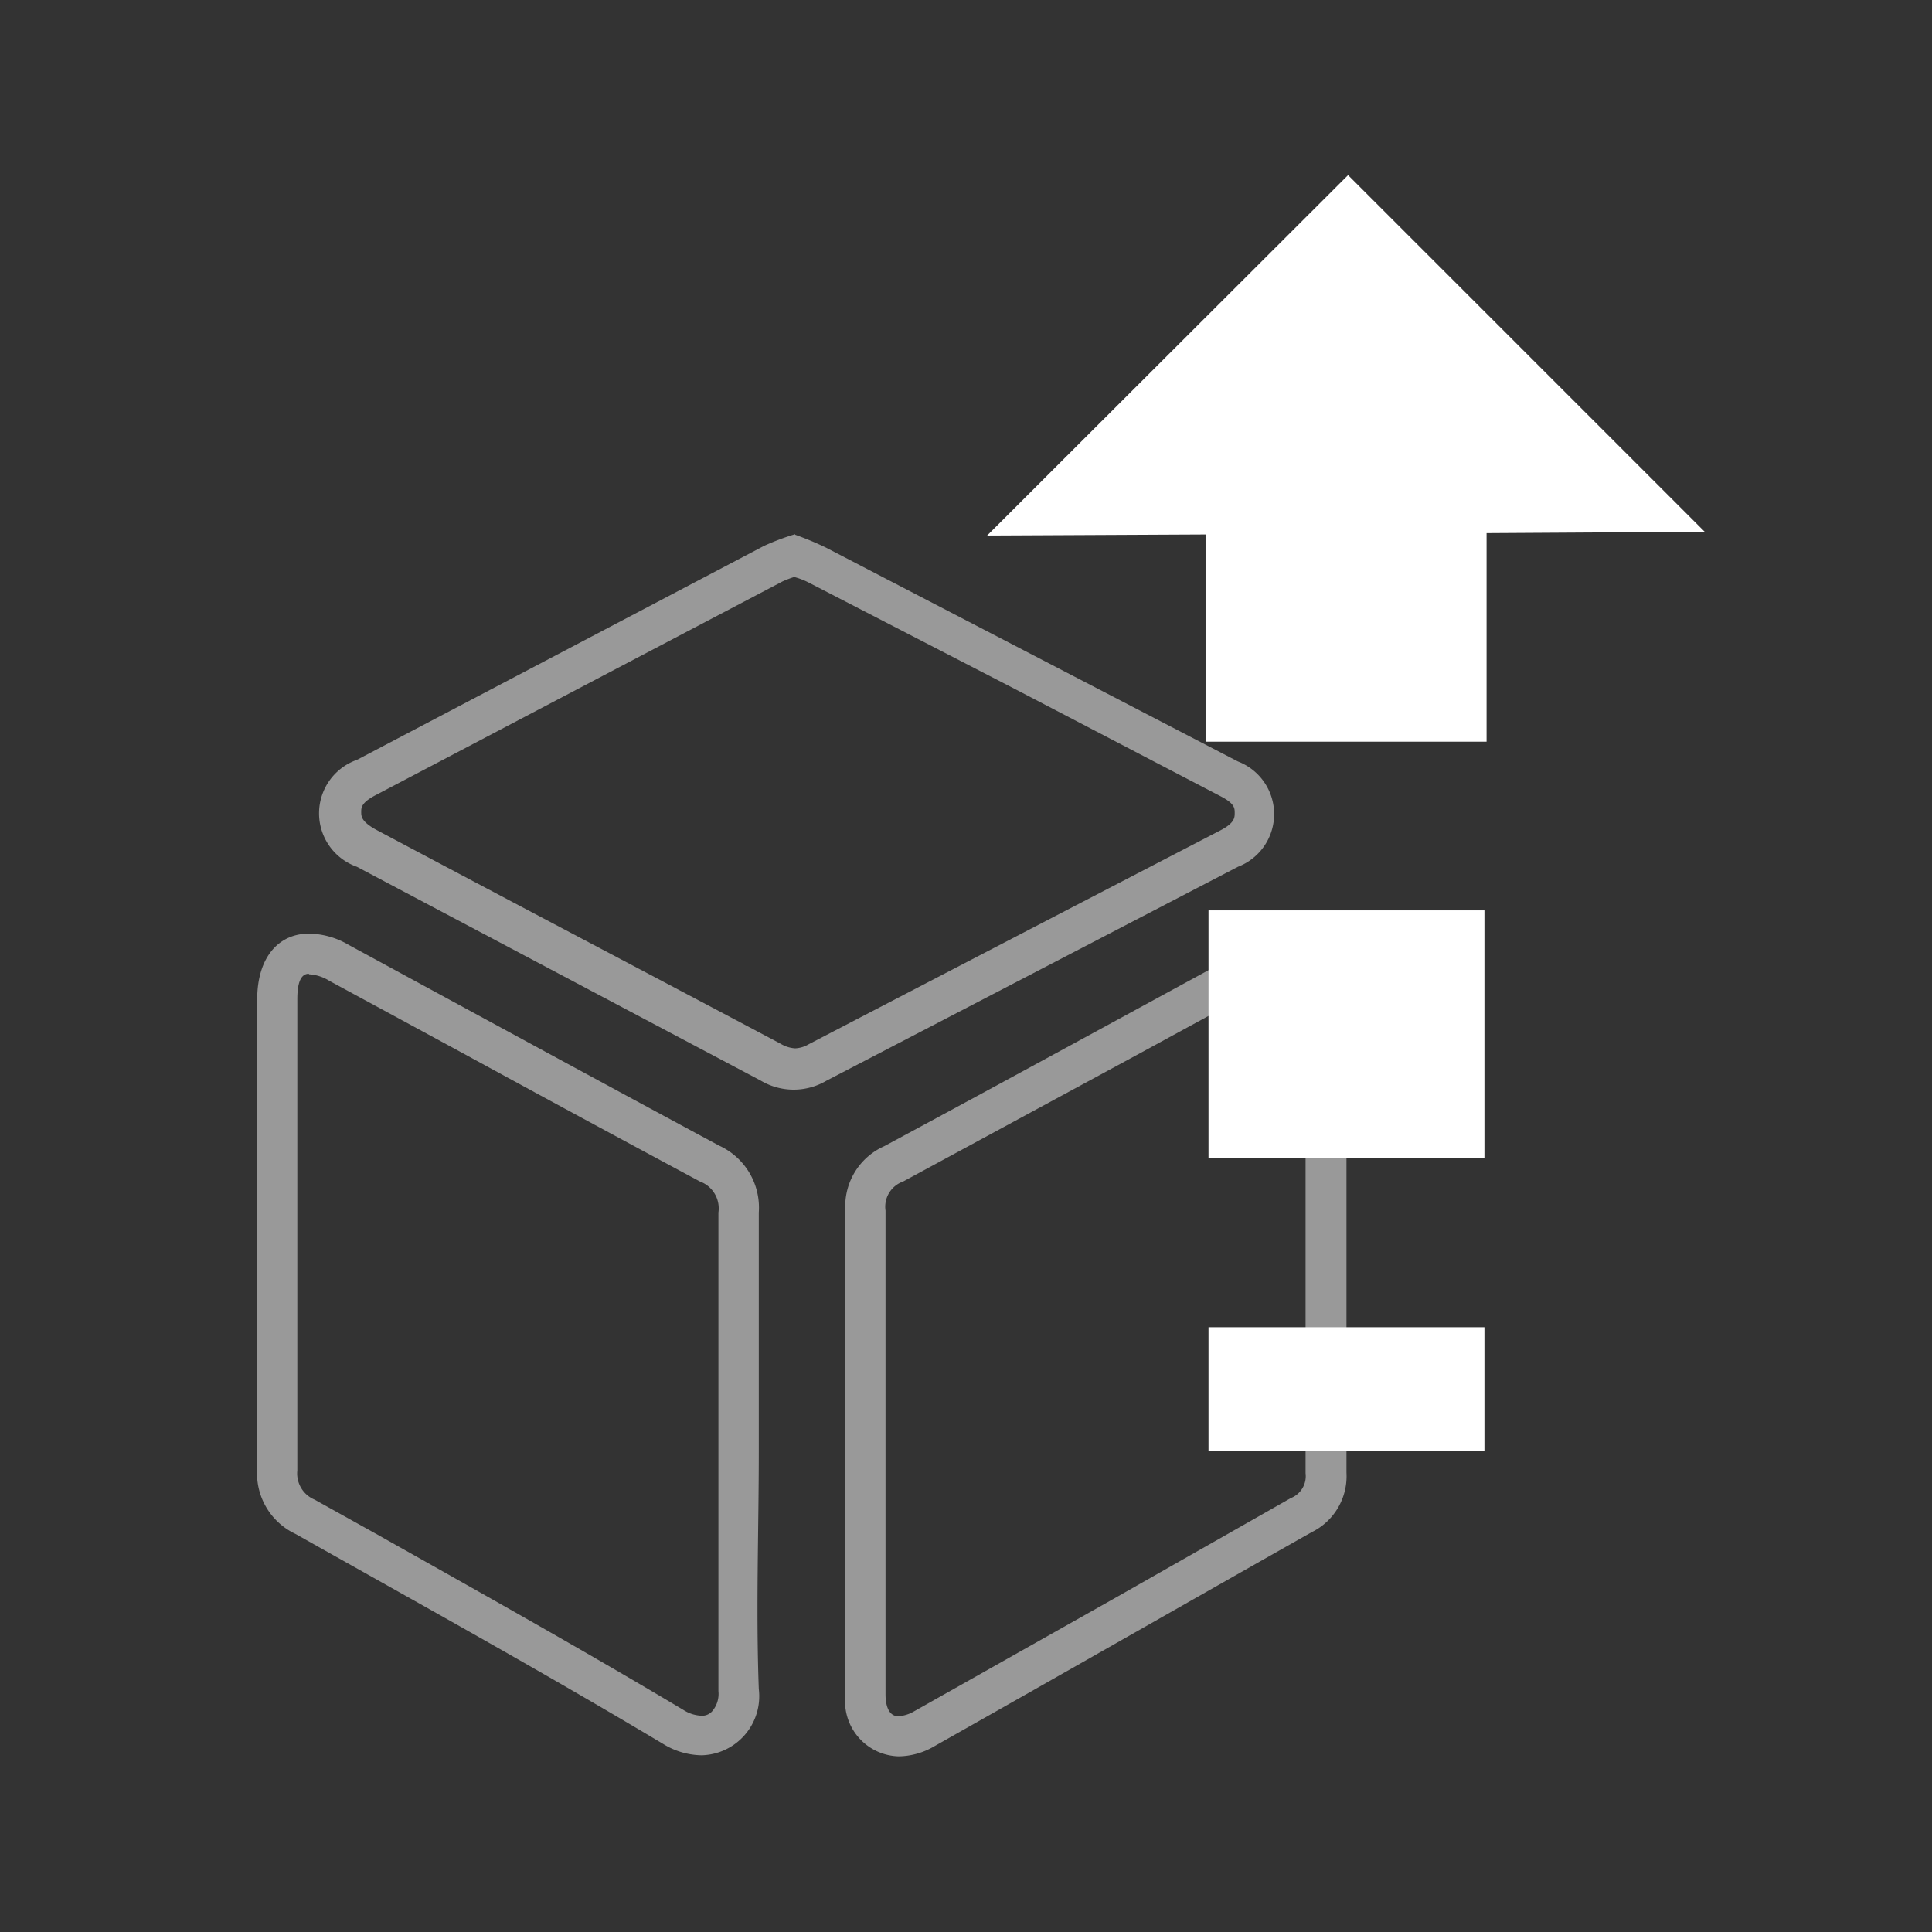
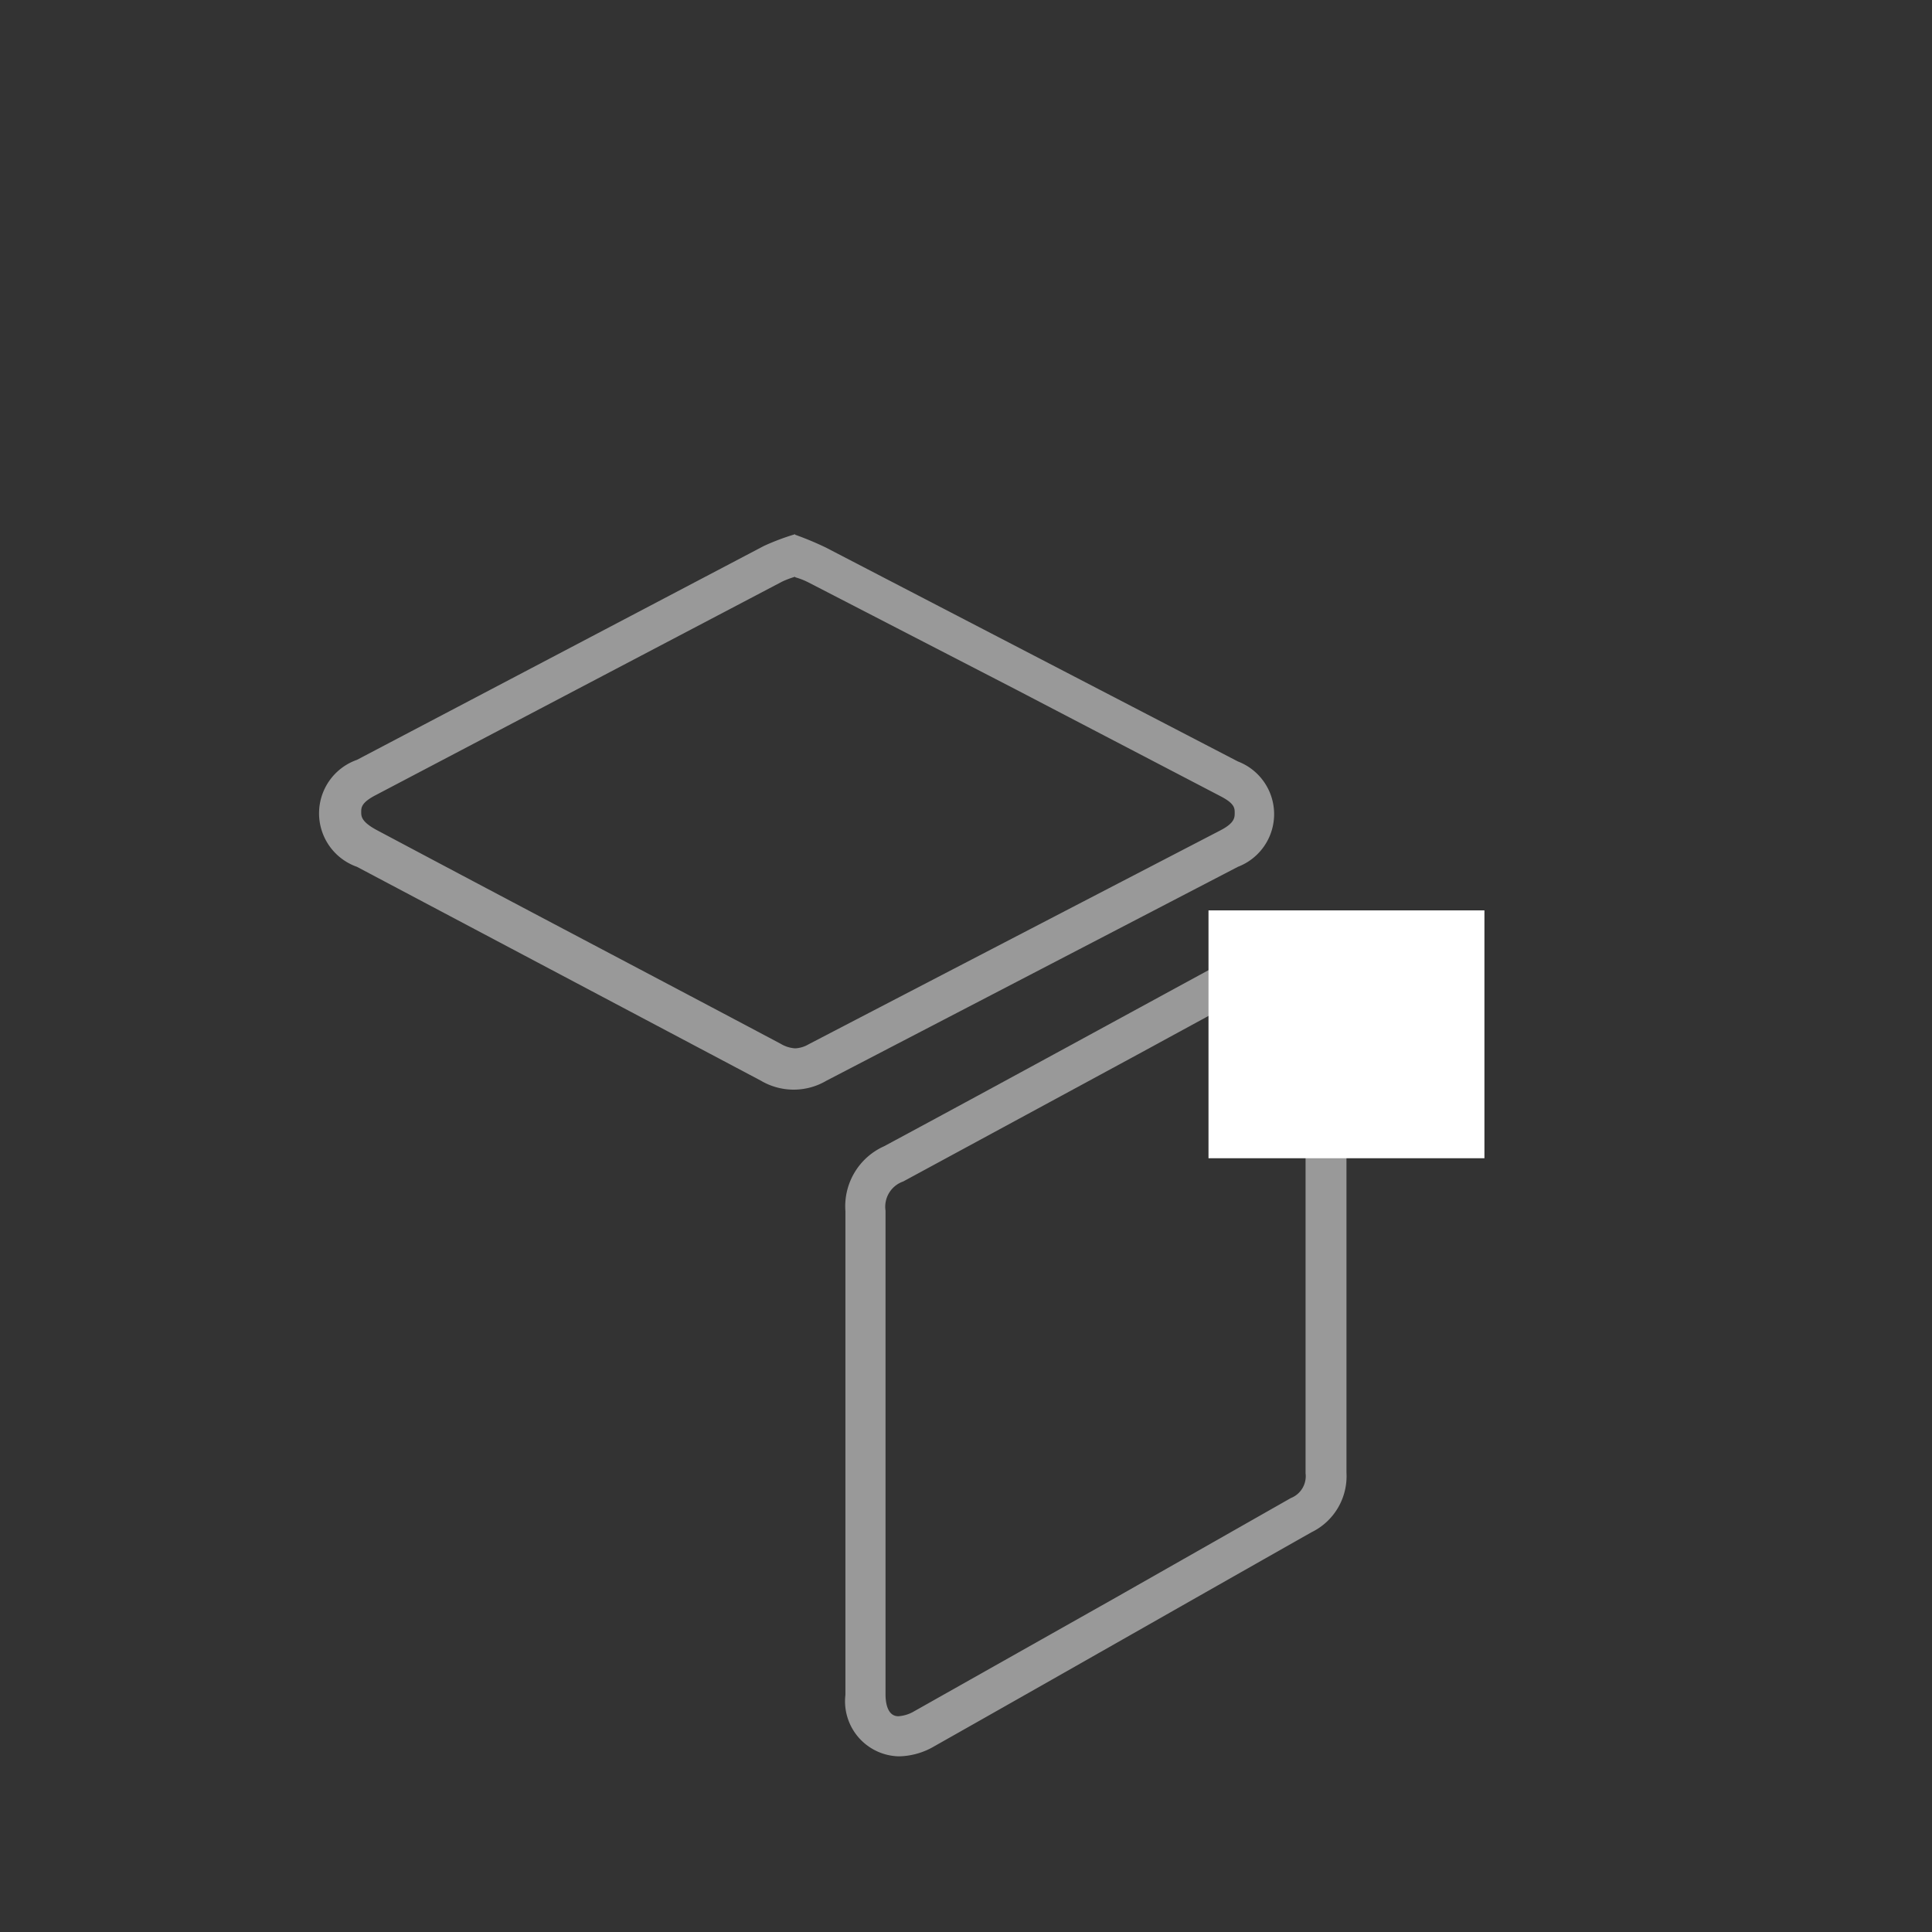
<svg xmlns="http://www.w3.org/2000/svg" id="Layer_1" data-name="Layer 1" viewBox="0 0 72.26 72.26">
  <rect x="0" y="0" width="72.26" height="72.26" fill="#333333" stroke="none" />
  <defs>
    <style>.cls-1{opacity:0.5;}.cls-2{fill:#fff;}</style>
  </defs>
  <g class="cls-1">
-     <path class="cls-2" d="M11.56,36.44h0a1.59,1.59,0,0,1,.75.24l4.87,2.64q4.49,2.45,9,4.87a1.07,1.07,0,0,1,.69,1.16c0,2.13,0,4.29,0,6.38v2.55c0,.88,0,1.77,0,2.65,0,2.06,0,4.2,0,6.32a1,1,0,0,1-.23.75.5.5,0,0,1-.41.17,1.33,1.33,0,0,1-.66-.21c-3.8-2.27-7.72-4.46-11.5-6.59l-2.3-1.28A1.06,1.06,0,0,1,11.12,55q0-5.79,0-11.58v-6c0-.29,0-1,.43-1m0-1.5c-1.14,0-1.93.9-1.93,2.46,0,5.85,0,11.7,0,17.55a2.5,2.5,0,0,0,1.43,2.44c4.6,2.59,9.23,5.15,13.76,7.86a2.81,2.81,0,0,0,1.43.42,2.21,2.21,0,0,0,2.14-2.48c-.11-3,0-5.94,0-8.91s0-5.94,0-8.91a2.55,2.55,0,0,0-1.48-2.5c-4.63-2.49-9.24-5-13.86-7.51a3,3,0,0,0-1.46-.42Z" />
    <path class="cls-2" d="M48.38,36.44c.37,0,.45.46.45.84,0,2.64,0,5.27,0,7.91V55.1a.88.88,0,0,1-.55.93L41.7,59.77,34.2,64a1.34,1.34,0,0,1-.6.19c-.41,0-.48-.51-.48-.81q0-3.21,0-6.42v-5.3c0-2.09,0-4.25,0-6.38a1,1,0,0,1,.66-1.09l8.77-4.75,5.16-2.81a1.63,1.63,0,0,1,.68-.21m0-1.5a3,3,0,0,0-1.39.39c-4.65,2.52-9.28,5.06-13.93,7.56a2.46,2.46,0,0,0-1.45,2.43c0,3,0,5.94,0,8.91s0,6.12,0,9.18a2.06,2.06,0,0,0,2,2.3,2.7,2.7,0,0,0,1.33-.38c4.71-2.66,9.4-5.34,14.1-8a2.33,2.33,0,0,0,1.31-2.23c0-5.94,0-11.88,0-17.83,0-1.46-.82-2.33-1.95-2.33Z" />
    <path class="cls-2" d="M29.74,21.59a2.64,2.64,0,0,1,.49.19l7.75,4,7.67,4c.52.27.53.44.53.62s0,.38-.54.66q-7.71,4-15.4,8a1.08,1.08,0,0,1-.5.15,1.19,1.19,0,0,1-.54-.17c-4.54-2.41-9.48-5-15.12-8-.57-.31-.57-.51-.57-.67s0-.35.54-.63l7.48-3.93,7.73-4.06a3.54,3.54,0,0,1,.48-.18m0-1.59a8.9,8.9,0,0,0-1.17.44l-15.22,8a2.12,2.12,0,0,0,0,4l15.11,8a2.41,2.41,0,0,0,2.45,0l15.39-8a2.11,2.11,0,0,0,0-3.94l-15.41-8A11.6,11.6,0,0,0,29.74,20Z" />
  </g>
-   <polygon class="cls-2" points="63.76 19.89 55.6 19.94 55.6 27.74 45.09 27.74 45.09 19.99 36.92 20.03 50.42 6.55 63.76 19.89" />
  <rect class="cls-2" x="45.2" y="34.05" width="10.32" height="9.27" />
-   <rect class="cls-2" x="45.2" y="49.64" width="10.32" height="4.64" />
</svg>